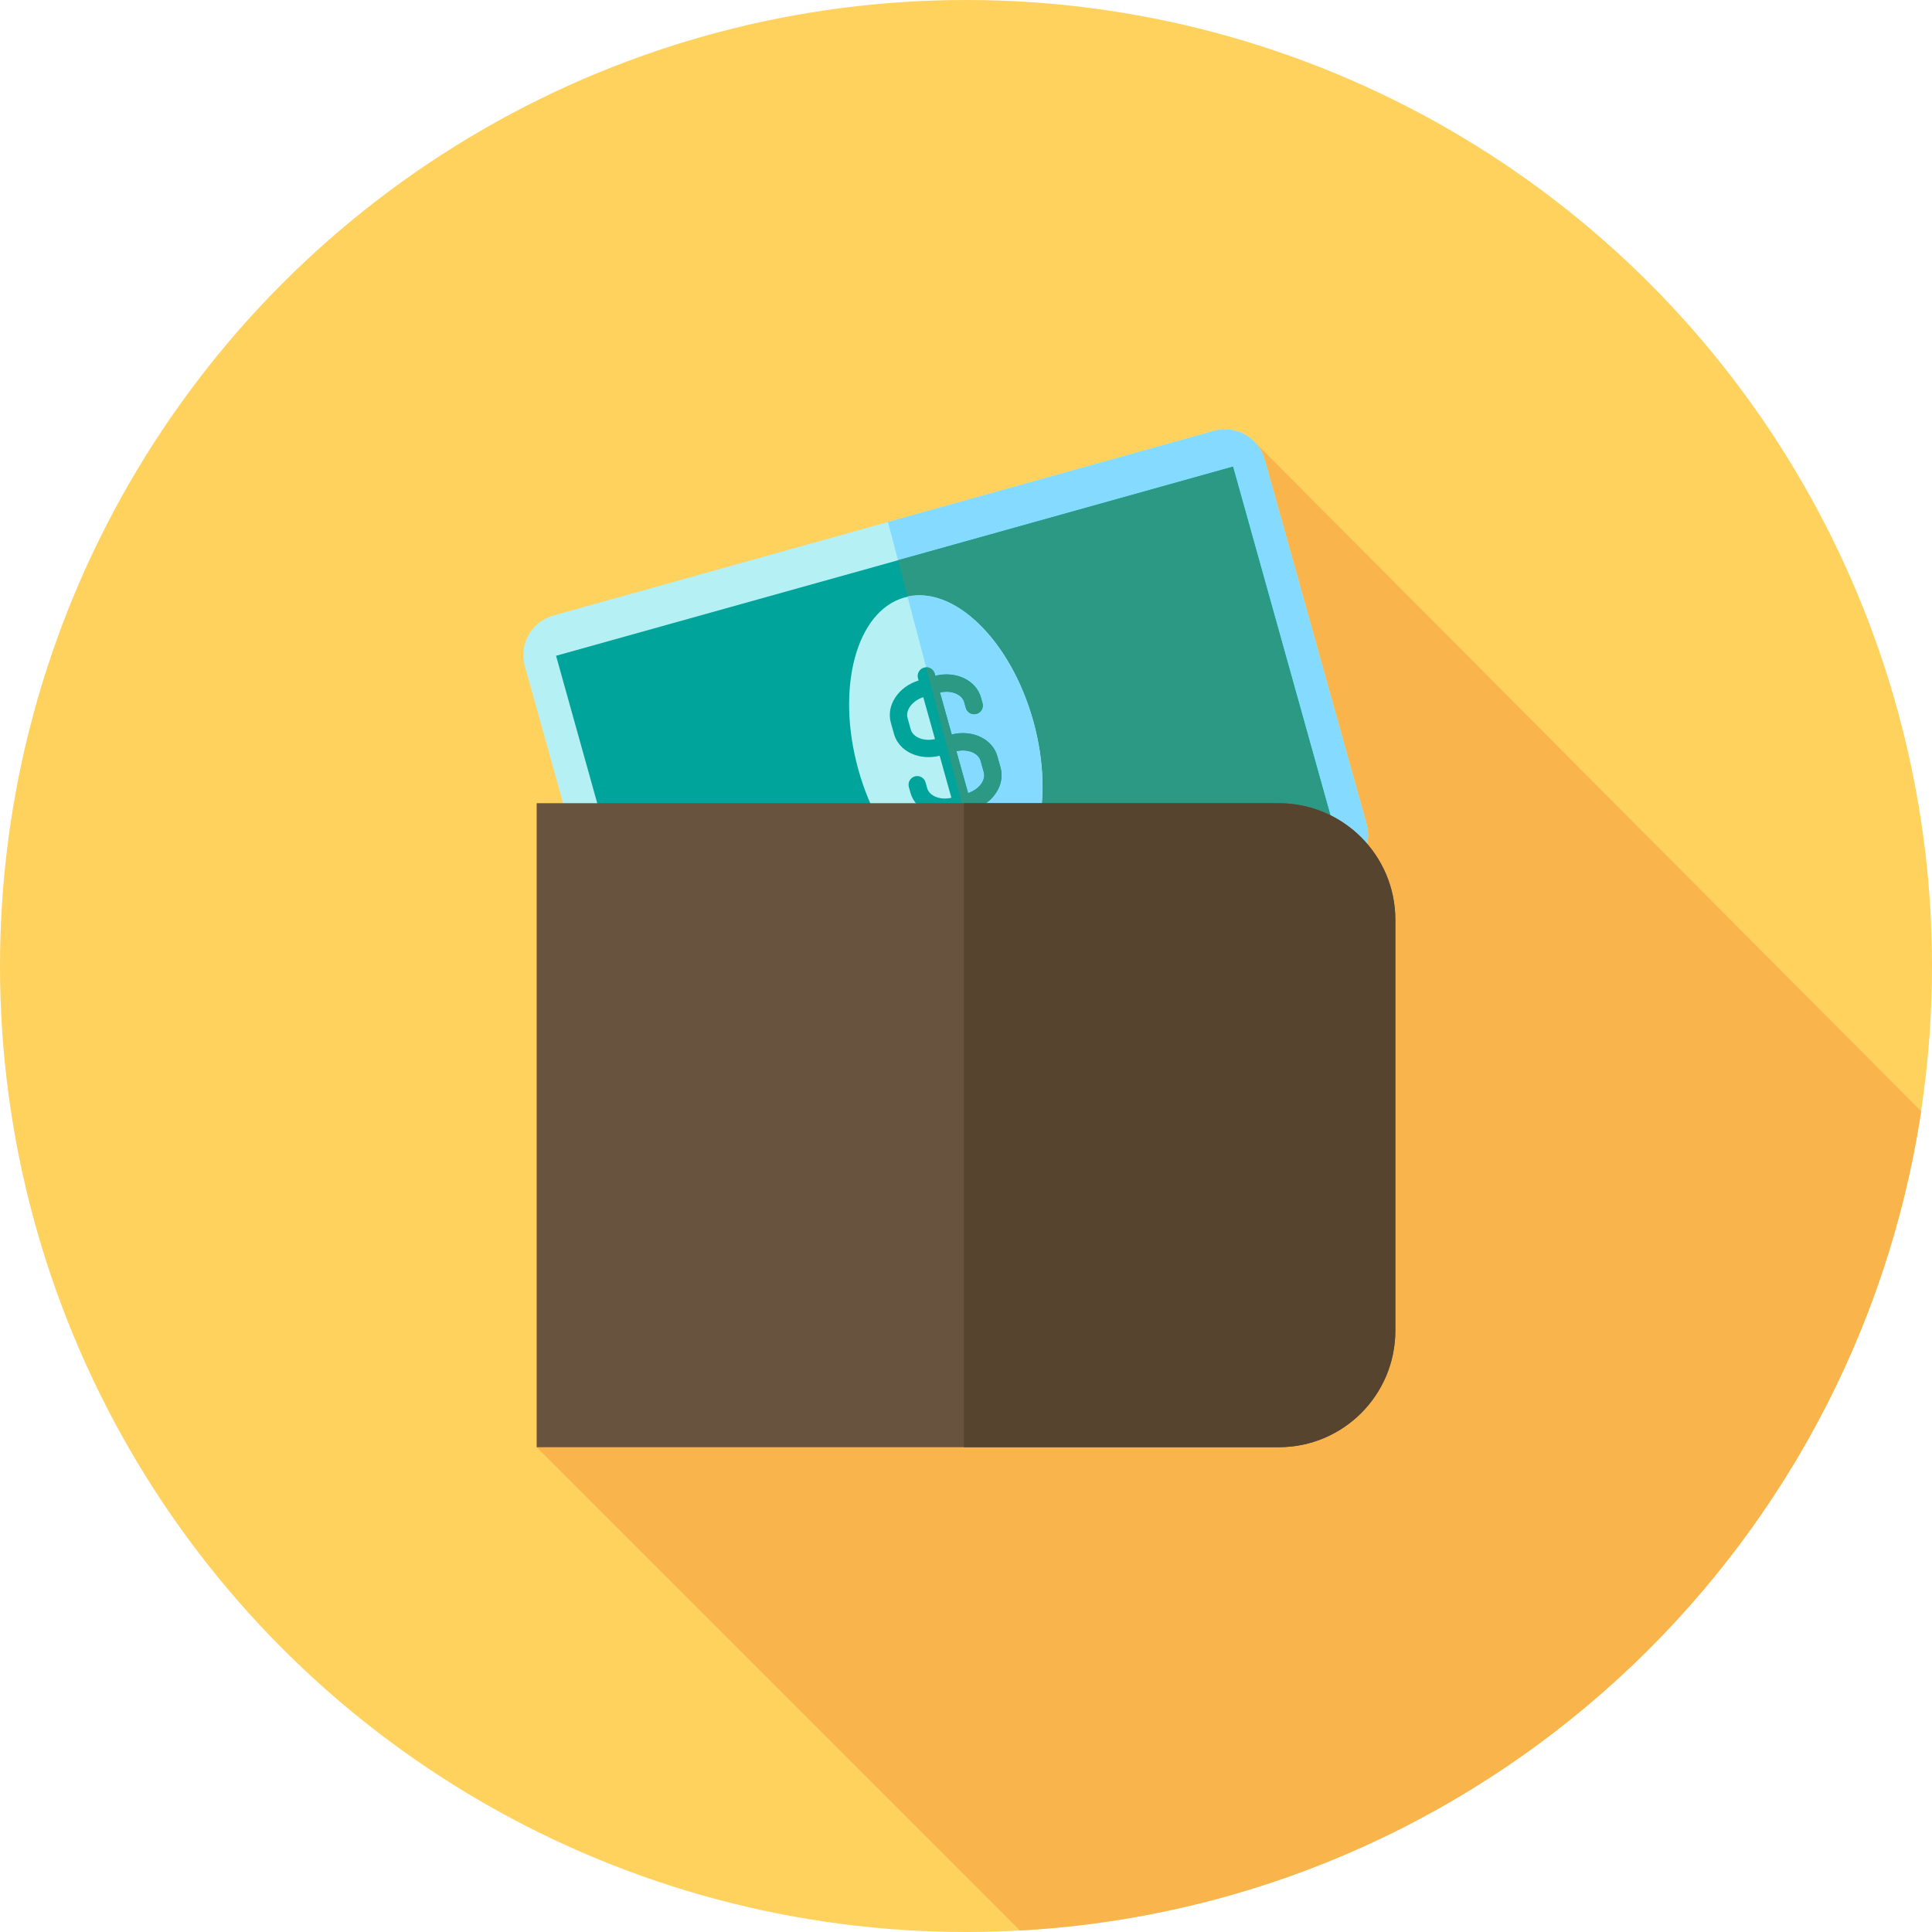
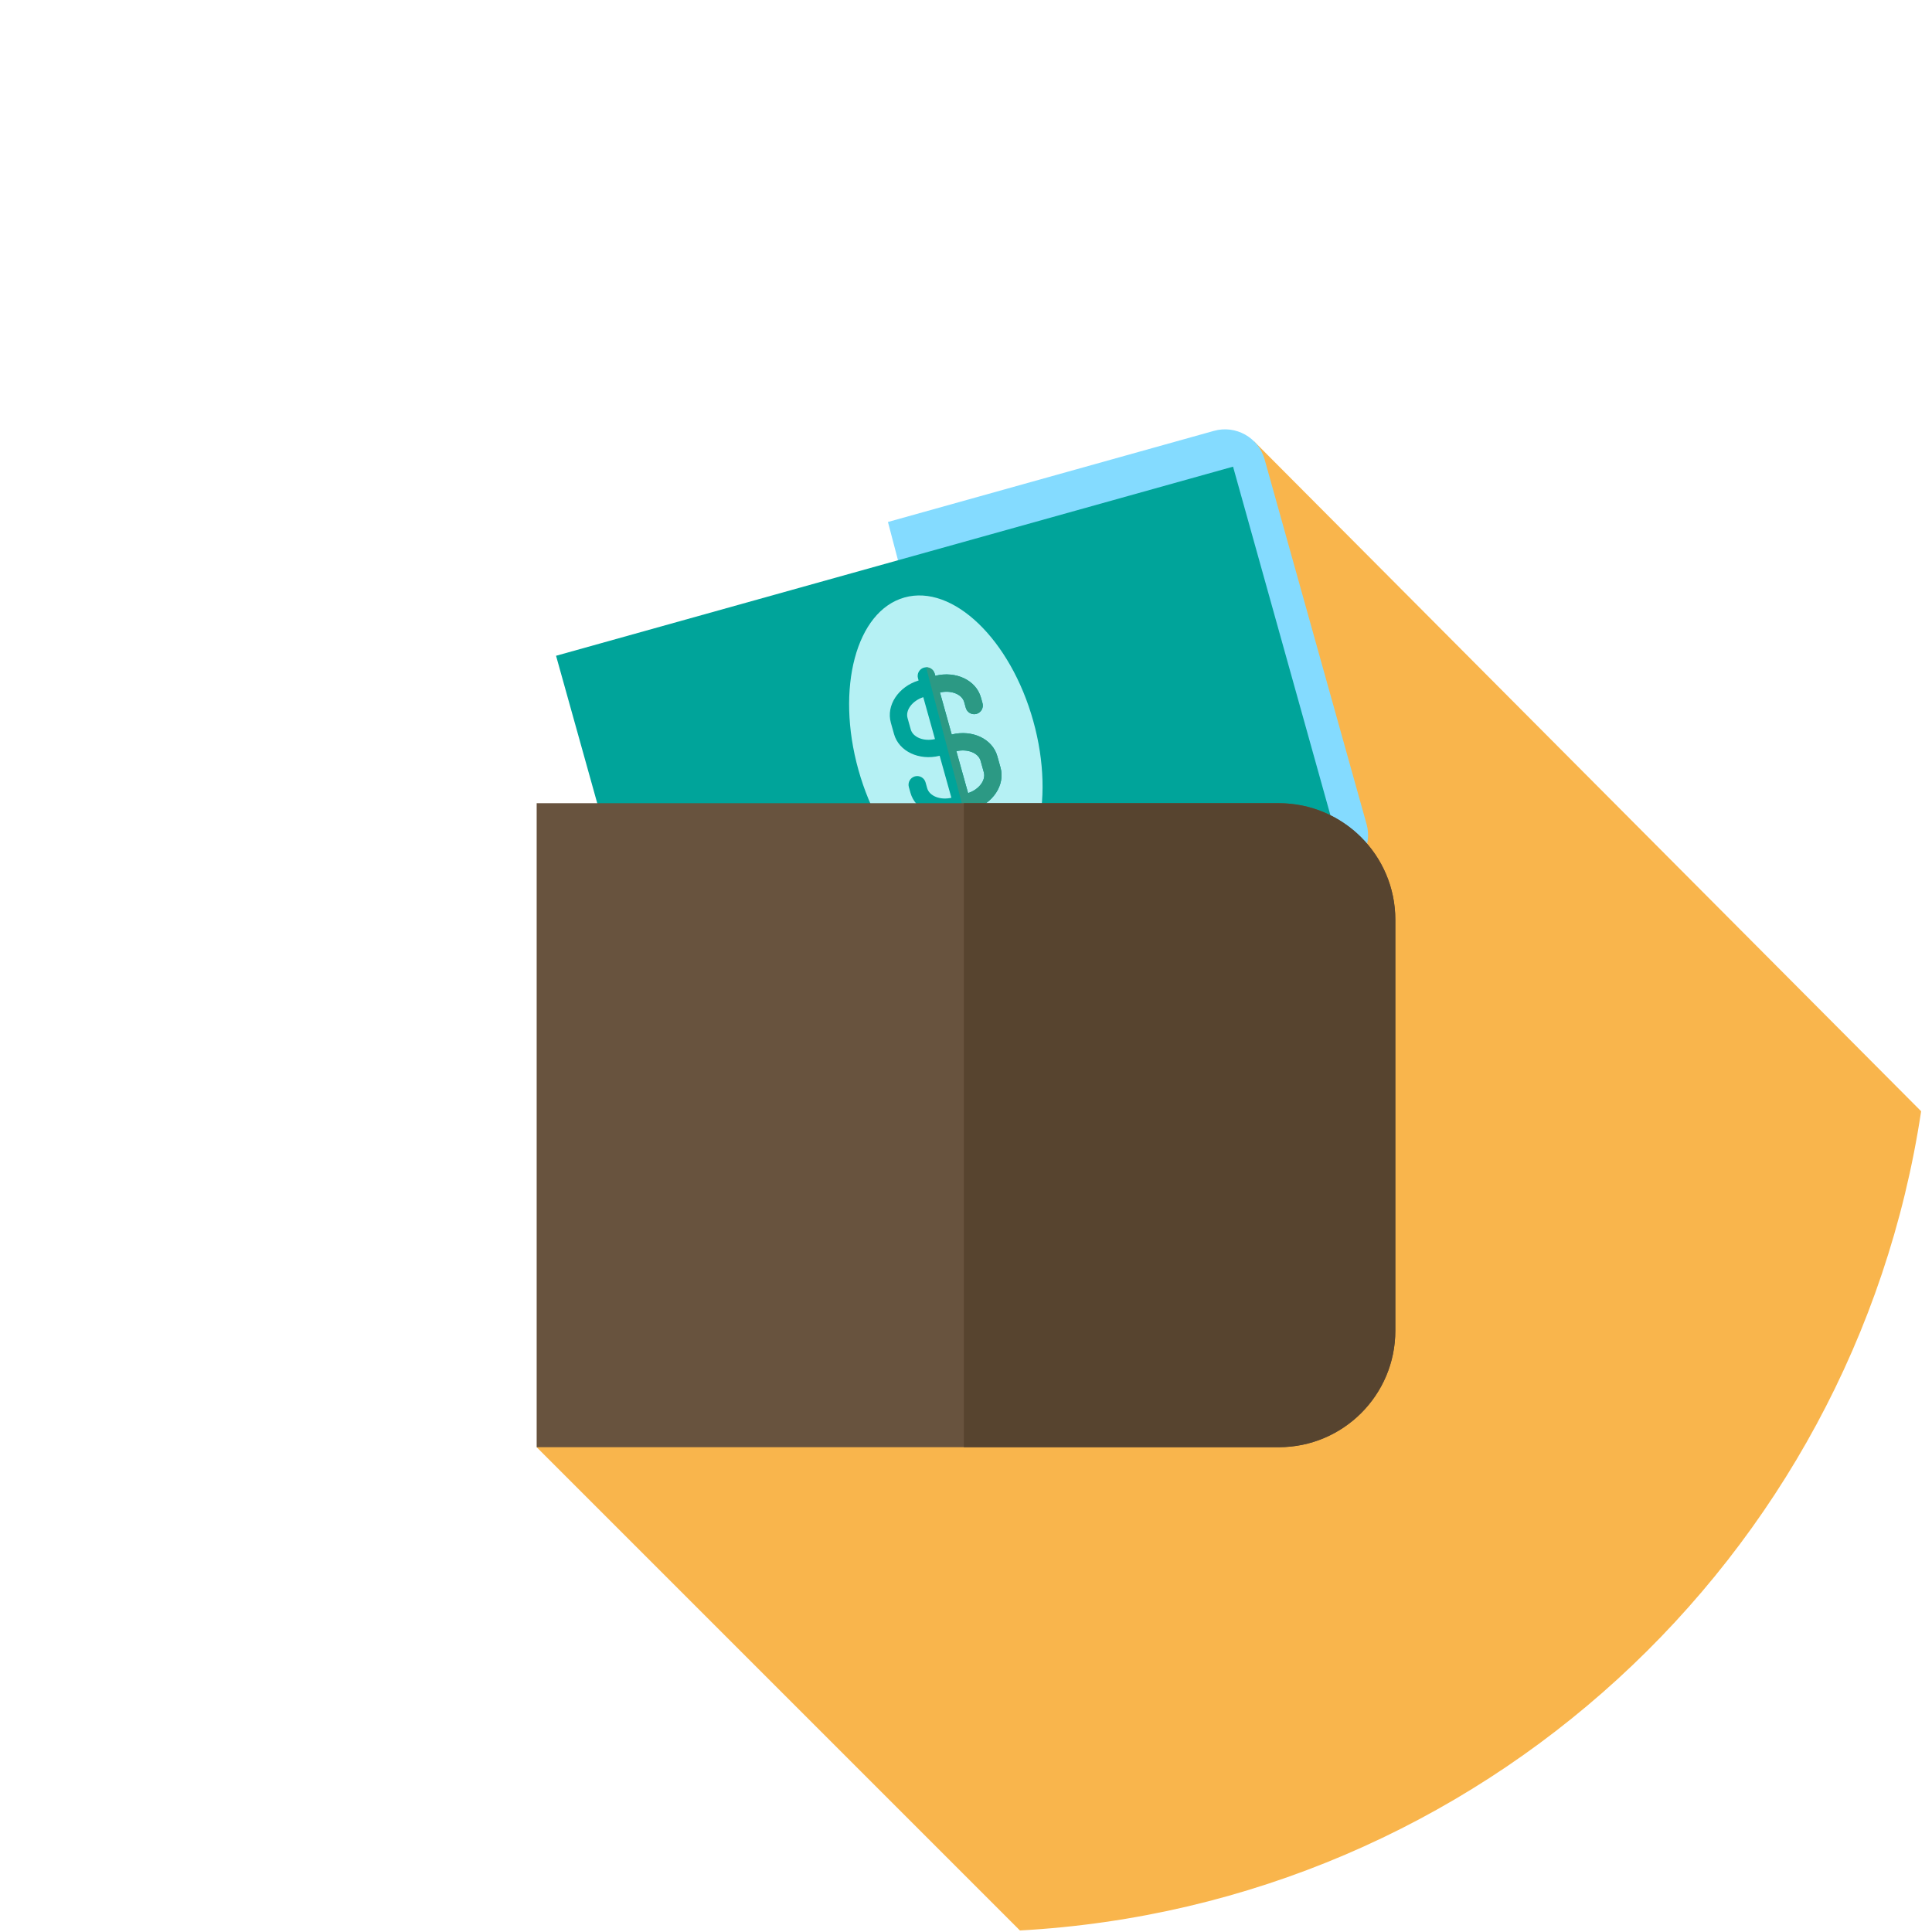
<svg xmlns="http://www.w3.org/2000/svg" version="1.1" id="Layer_1" x="0px" y="0px" viewBox="0 0 512 512" style="enable-background:new 0 0 512 512;" xml:space="preserve">
-   <circle style="fill:#FFD15D;" cx="256" cy="256" r="256" />
  <path style="fill:#F9B54C;" d="M509.119,294.491L332.391,117.01L194.453,294.438l-52.231,89.086l128.072,128.072  C392.123,504.889,491.246,413.01,509.119,294.491z" />
-   <path style="fill:#B5F1F4;" d="M354.59,231.817l-175.064,48.936c-5.798,1.62-11.81-1.765-13.431-7.563l-27.015-96.642  c-1.62-5.797,1.765-11.81,7.563-13.431l175.064-48.937c5.798-1.62,11.81,1.765,13.431,7.563l27.015,96.642  C363.772,224.184,360.386,230.197,354.59,231.817z" />
  <path style="fill:#84DBFF;" d="M362.151,218.388l-27.015-96.642c-1.62-5.797-7.633-9.183-13.431-7.563l-86.39,24.148l31.027,118.153  l88.245-24.667C360.386,230.197,363.772,224.184,362.151,218.388z" />
  <rect x="157.461" y="146.891" transform="matrix(-0.963 0.269 -0.269 -0.963 545.136 320.198)" style="fill:#00A49A;" width="186.305" height="101.171" />
-   <polygon style="fill:#2C9984;" points="326.709,123.673 237.982,148.477 263.68,246.341 353.945,221.108 " />
  <ellipse transform="matrix(-0.269 -0.963 0.963 -0.269 127.898 492.021)" style="fill:#B5F1F4;" cx="250.625" cy="197.485" rx="40.716" ry="24.059" />
-   <path style="fill:#84DBFF;" d="M273.786,190.992c-5.922-21.183-20.67-35.657-33.289-32.932l20.671,78.715  c0.136-0.034,0.272-0.057,0.409-0.095C274.373,233.103,279.84,212.647,273.786,190.992z" />
  <path style="fill:#00A49A;" d="M258.782,189.185c1.222-0.341,1.936-1.61,1.595-2.832l-0.422-1.512  c-1.281-4.584-6.659-7.109-12.09-5.748l-0.162-0.577c-0.341-1.222-1.61-1.936-2.832-1.595s-1.936,1.61-1.595,2.832l0.162,0.578  c-5.349,1.652-8.638,6.599-7.356,11.183l0.846,3.025c1.281,4.584,6.659,7.108,12.09,5.747l3.112,11.131  c-2.938,0.684-5.834-0.441-6.425-2.56l-0.422-1.512c-0.341-1.222-1.61-1.936-2.832-1.595c-1.222,0.341-1.936,1.61-1.595,2.832  l0.422,1.512c1.281,4.584,6.659,7.108,12.09,5.747l0.162,0.579c0.341,1.222,1.61,1.936,2.832,1.595  c1.222-0.341,1.936-1.61,1.595-2.832l-0.162-0.579c5.349-1.652,8.638-6.599,7.356-11.183l-0.846-3.025  c-1.281-4.584-6.659-7.109-12.09-5.747l-3.112-11.131c2.938-0.684,5.834,0.441,6.425,2.56l0.422,1.512  C256.293,188.813,257.56,189.528,258.782,189.185z M241.355,193.302l-0.846-3.025c-0.591-2.119,1.3-4.584,4.167-5.522l3.105,11.105  C244.843,196.546,241.947,195.42,241.355,193.302z M259.877,201.635l0.846,3.025c0.591,2.119-1.3,4.584-4.167,5.52l-3.105-11.105  C256.388,198.389,259.284,199.516,259.877,201.635z" />
  <path style="fill:#2C9984;" d="M256.36,218.015c1.222-0.341,1.936-1.61,1.595-2.832l-0.162-0.579  c5.349-1.652,8.638-6.599,7.356-11.183l-0.846-3.025c-1.281-4.584-6.659-7.109-12.09-5.747l-3.112-11.131  c2.938-0.686,5.834,0.441,6.425,2.56l0.422,1.512c0.341,1.222,1.61,1.936,2.832,1.595c1.222-0.341,1.936-1.61,1.595-2.832  l-0.422-1.512c-1.281-4.584-6.659-7.109-12.09-5.747l-0.162-0.577c-0.29-1.036-1.245-1.698-2.274-1.672l10.818,41.193  C256.286,218.028,256.322,218.026,256.36,218.015z M259.877,201.635l0.845,3.025c0.593,2.119-1.3,4.584-4.167,5.52l-3.105-11.105  C256.388,198.389,259.286,199.516,259.877,201.635z" />
  <path style="fill:#68533E;" d="M338.891,383.524H142.222V212.858h196.668c17.058,0,30.887,13.827,30.887,30.887v108.894  C369.778,369.695,355.95,383.524,338.891,383.524z" />
  <path style="fill:#57442F;" d="M338.891,212.858h-83.465v170.667h83.465c17.058,0,30.887-13.827,30.887-30.887V243.743  C369.778,226.685,355.95,212.858,338.891,212.858z" />
  <g>
</g>
  <g>
</g>
  <g>
</g>
  <g>
</g>
  <g>
</g>
  <g>
</g>
  <g>
</g>
  <g>
</g>
  <g>
</g>
  <g>
</g>
  <g>
</g>
  <g>
</g>
  <g>
</g>
  <g>
</g>
  <g>
</g>
</svg>